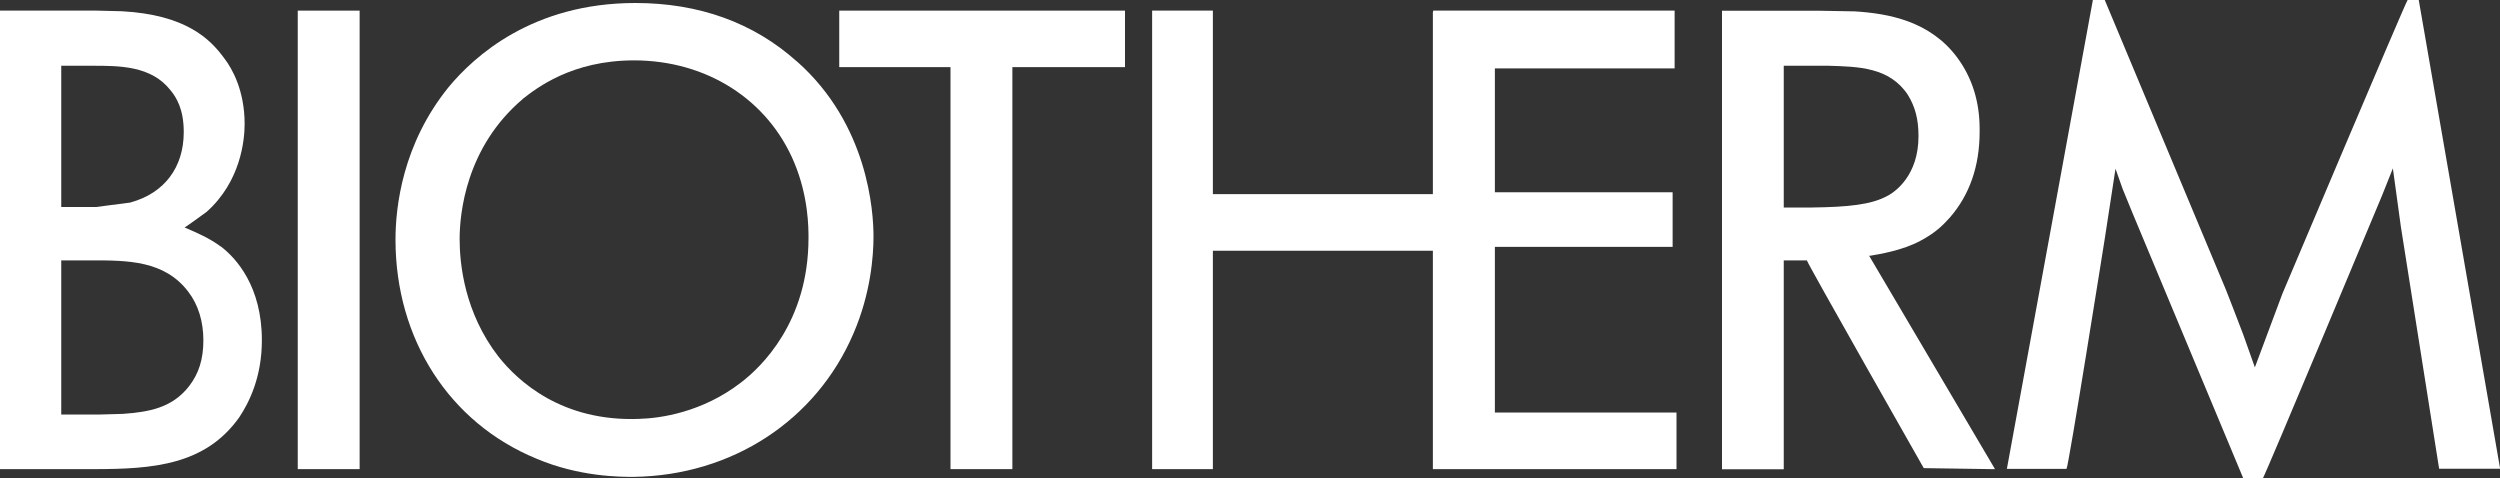
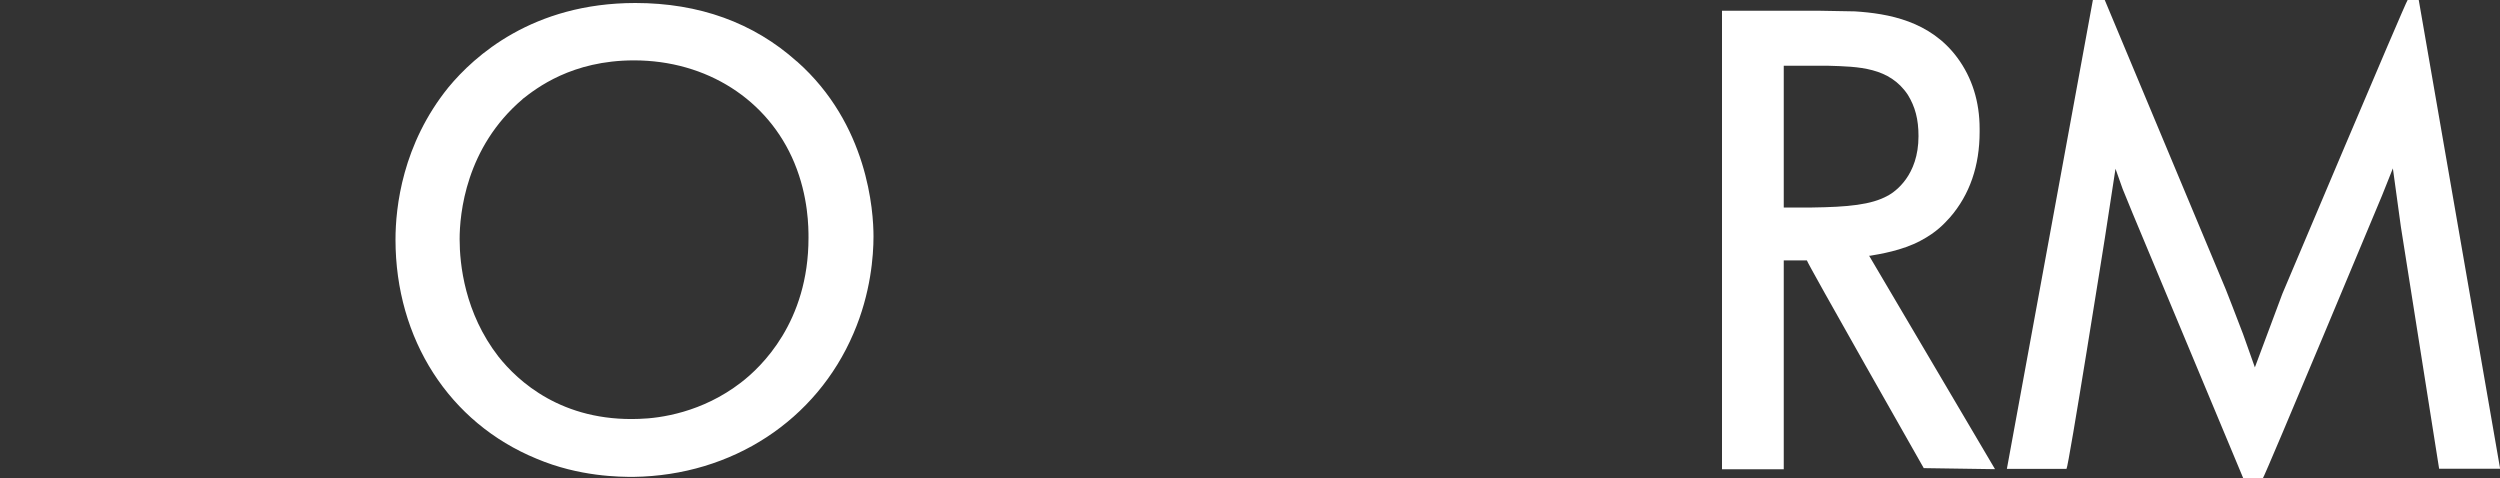
<svg xmlns="http://www.w3.org/2000/svg" id="Layer_2" data-name="Layer 2" viewBox="0 0 200 38.28">
  <rect x="0" y="0" width="200" height="38.28" fill="#333333" stroke="none" />
  <defs>
    <style>
      .cls-1 {
        fill: #fff;
        stroke-width: 0px;
      }
    </style>
  </defs>
  <g id="Layer_1-2" data-name="Layer 1">
    <g>
-       <path class="cls-1" d="M10.46,16.2l-2.78.36h-2.78V5.26h2.47c2.21,0,4.73,0,6.27,1.96.46.56,1.06,1.49,1.06,3.35,0,2.83-1.56,4.88-4.24,5.62M4.9,20.83h2.41c2.89,0,5.86,0,7.76,2.52.79,1.03,1.2,2.37,1.2,3.88s-.37,2.66-1.14,3.66c-1.38,1.78-3.29,2.07-5.3,2.22l-1.78.05h-3.15v-12.33ZM17.67,19.73c-.91-.68-1.92-1.11-2.9-1.53.35-.22,1.77-1.26,1.77-1.26,2.72-2.44,3.03-5.72,3.03-7.03,0-2.68-1.01-4.44-1.61-5.22-1.17-1.62-3.14-3.51-8.2-3.79l-2-.05H0v36.68h7.53c4.73,0,8.89-.33,11.6-4.13.83-1.24,1.82-3.28,1.82-6.18,0-4.31-2.05-6.56-3.28-7.5" />
-       <polygon class="cls-1" points="23.82 .85 23.82 37.53 28.77 37.53 28.77 .85 28.62 .85 23.82 .85" />
      <path class="cls-1" d="M41.81,7.92c1.09-.85,3.92-3.09,8.91-3.09,5.81,0,10.73,3.14,12.83,8.2,1.13,2.72,1.13,5.2,1.13,6,0,6.74-3.78,10.33-5.41,11.58-3.11,2.39-6.44,2.85-8.13,2.9-6.2.24-9.71-3.02-11.27-4.99-2.7-3.49-3.1-7.38-3.1-9.39s.48-7.33,5.04-11.2M63.74,4.91C60.28,1.81,55.92.24,50.83.24c-8.22,0-12.89,4.25-14.95,6.74-3.69,4.56-4.24,9.59-4.24,12.19,0,7.96,4.3,14.65,11.27,17.52,3.44,1.46,6.71,1.46,7.78,1.46,7.89-.11,14.62-4.53,17.59-11.48,1.39-3.22,1.6-6.23,1.6-7.75,0-2.01-.43-8.97-6.13-14.01" />
-       <polygon class="cls-1" points="67.14 .85 67.14 5.37 76.04 5.37 76.04 37.53 80.99 37.53 80.99 5.37 90 5.37 90 .85 89.86 .85 67.14 .85" />
-       <polygon class="cls-1" points="119.59 19.75 133.81 19.75 133.81 15.38 119.59 15.38 119.59 5.47 133.97 5.47 133.97 .85 133.81 .85 114.66 .85 114.63 1 114.63 15.53 97.03 15.53 97.03 .85 92.17 .85 92.17 37.53 97.03 37.53 97.03 20.06 114.63 20.06 114.63 37.53 134.12 37.53 134.12 33 119.59 33 119.59 19.75" />
      <path class="cls-1" d="M151.03,15.65c-1.32.74-3.22.91-6.06.95h-2.27V5.26h3.56c2.41.07,4.9.11,6.37,2.33.58.95.85,1.94.85,3.3,0,3.16-1.87,4.44-2.44,4.76M149.61,20.46c.75-.13,2.55-.41,4.03-1.2,1.32-.7,1.91-1.38,2.36-1.87,1.58-1.82,2.37-4.13,2.37-6.84v-.25c0-2.16-.6-4.08-1.78-5.68-2.18-2.95-5.53-3.54-8.2-3.71l-2.81-.05h-7.82v36.68h4.94v-16.71h1.85c0,.18,9.35,16.62,9.35,16.62l5.44.08h.26s-9.84-16.67-10.07-17.07h.07Z" />
      <path class="cls-1" d="M160.55,37.51h4.77c.16-.13,3.07-18.47,3.07-18.47,0,0,.62-4,.85-5.54.22.64.57,1.61.57,1.61l.81,1.98,8.84,21.17,1.56.02c.14-.11,9.54-22.63,9.54-22.63.01-.01.55-1.39.87-2.18.07.54.64,4.67.64,4.67l3.06,19.36h4.88L193.5,0h-.89c-.13.09-10.02,23.5-10.02,23.5,0,0-1.69,4.52-2.2,5.89-.21-.59-.94-2.65-.94-2.65l-.88-2.29-.5-1.28L168.38,0h-.95l-6.88,37.51Z" />
    </g>
  </g>
</svg>